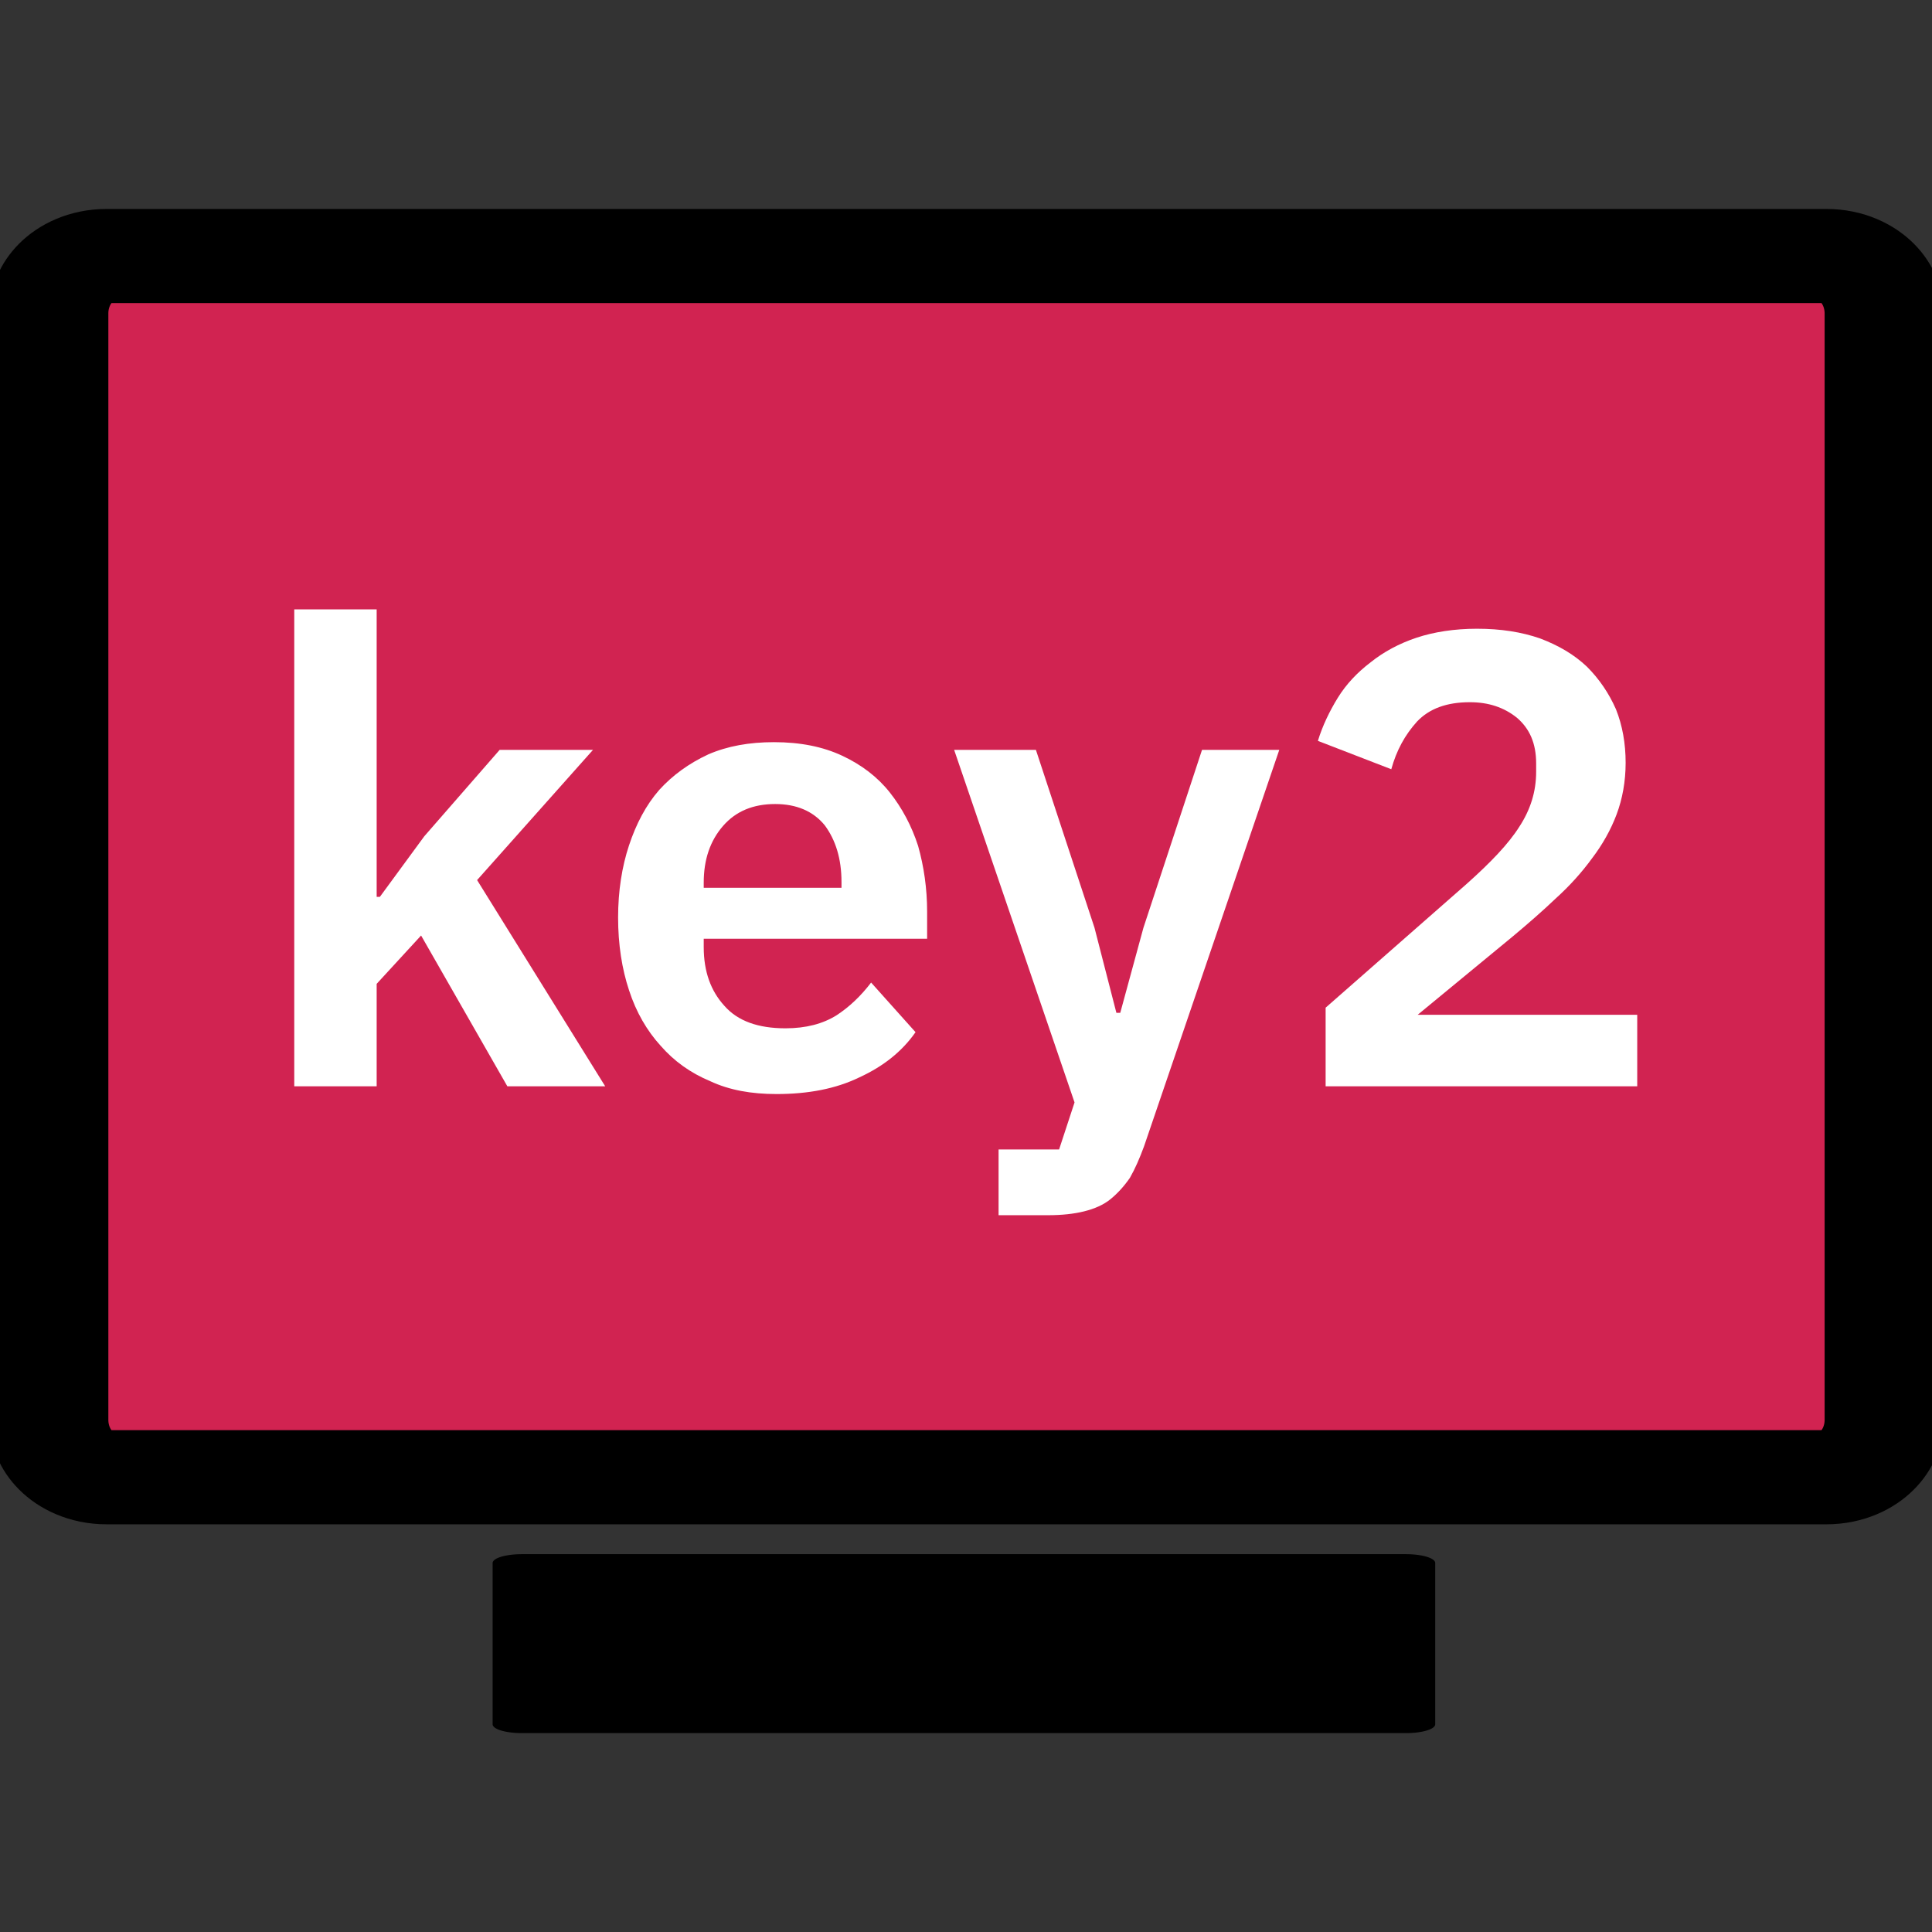
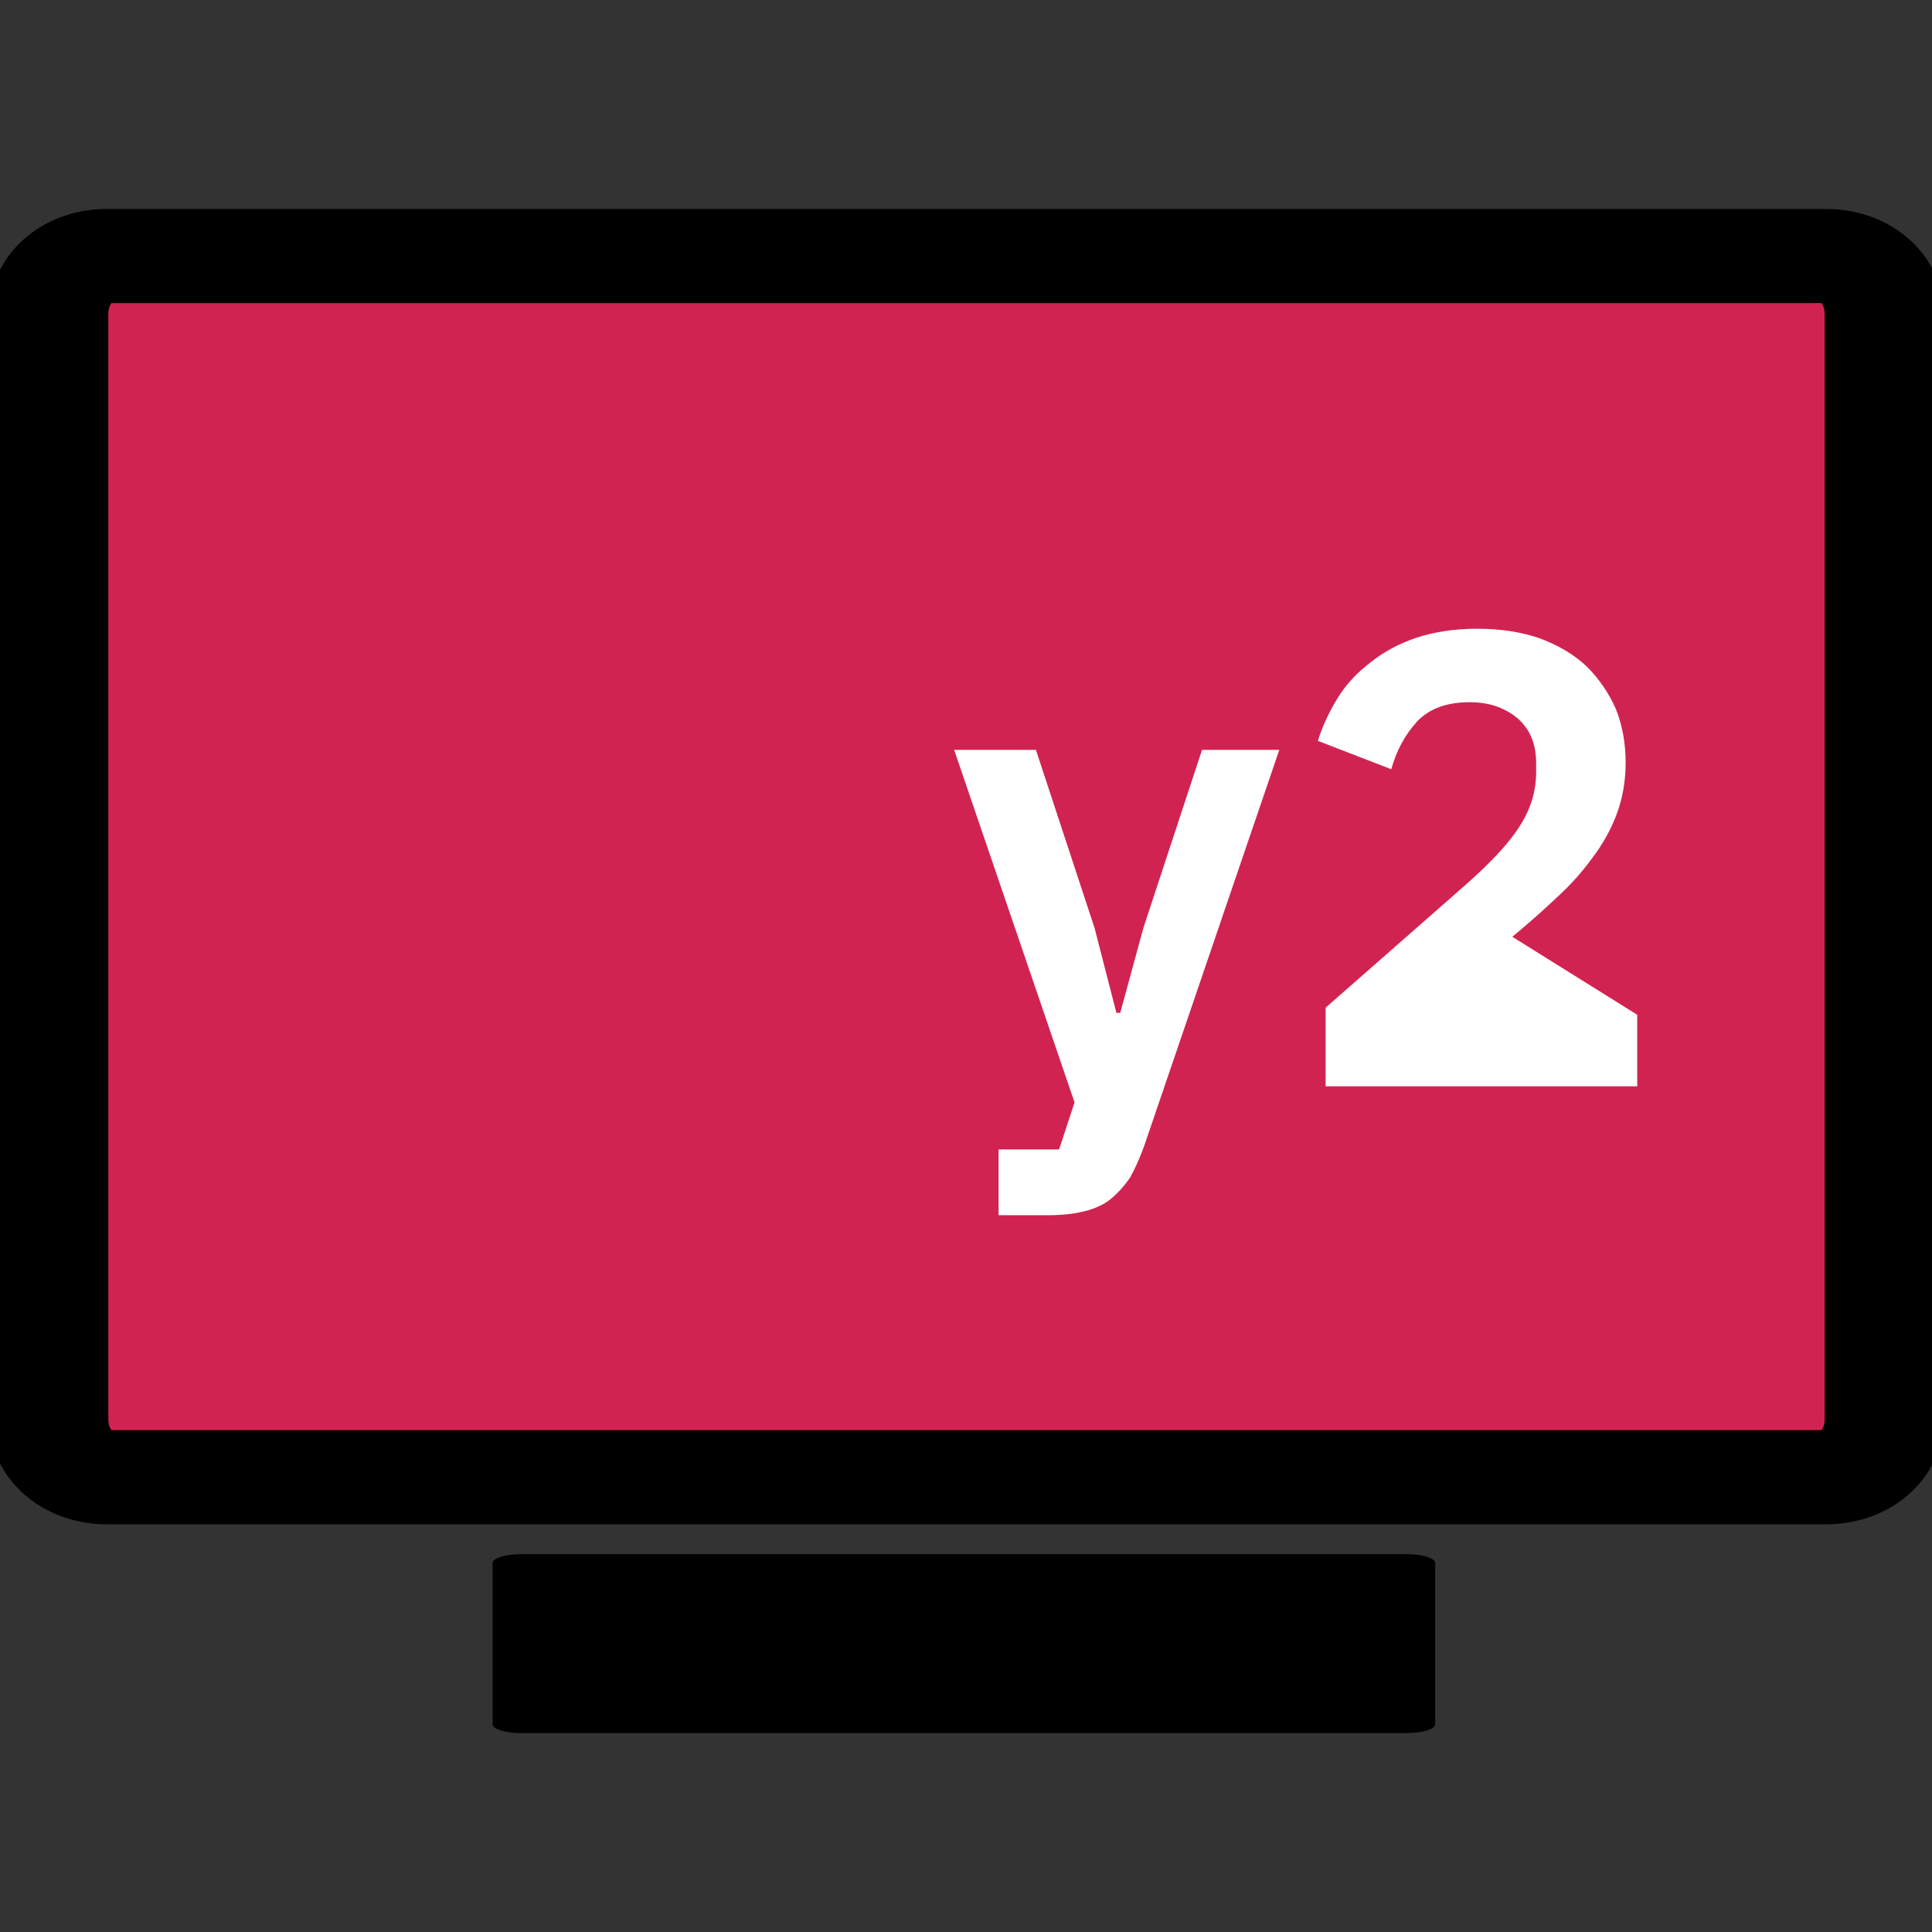
<svg xmlns="http://www.w3.org/2000/svg" width="100%" height="100%" viewBox="0 0 120 120" version="1.1" xml:space="preserve" style="fill-rule:evenodd;clip-rule:evenodd;stroke-linecap:round;stroke-linejoin:round;stroke-miterlimit:1.5;">
  <rect x="0" y="0" width="120" height="120" fill="#333333" stroke="none" />
  <g id="favicon" transform="matrix(0.929,0,0,1.202,0.212,12.537)">
    <g transform="matrix(0.379,0,0,0.232,-115.585,-36.176)">
      <path d="M636.736,180.788C636.736,173.73 632.189,168 626.589,168L323.147,168C317.547,168 313,173.73 313,180.788L313,427.212C313,434.27 317.547,440 323.147,440L626.589,440C632.189,440 636.736,434.27 636.736,427.212L636.736,180.788Z" style="fill:rgb(209,35,81);stroke:black;stroke-width:20.97px;" />
    </g>
    <g transform="matrix(0.641,0,0,0.15,-102.442,41.621)">
      <rect x="213.872" y="191.422" width="92.256" height="55.578" style="stroke:black;stroke-width:6.06px;" />
    </g>
    <g transform="matrix(0.95,0,0,0.735,-15.845,-0.744)">
      <g transform="matrix(45.309,0,0,45.309,33.795,63.194)">
-         <path d="M0.074,-0.74L0.202,-0.74L0.202,-0.294L0.207,-0.294L0.276,-0.388L0.393,-0.522L0.538,-0.522L0.358,-0.32L0.557,0L0.405,0L0.271,-0.234L0.202,-0.159L0.202,0L0.074,0L0.074,-0.74Z" style="fill:white;fill-rule:nonzero;" />
-       </g>
+         </g>
      <g transform="matrix(45.309,0,0,45.309,58.172,63.194)">
-         <path d="M0.285,0.012C0.246,0.012 0.212,0.006 0.182,-0.008C0.151,-0.021 0.126,-0.039 0.105,-0.063C0.084,-0.086 0.067,-0.115 0.056,-0.149C0.045,-0.182 0.039,-0.22 0.039,-0.262C0.039,-0.303 0.045,-0.341 0.056,-0.374C0.067,-0.407 0.082,-0.436 0.103,-0.46C0.124,-0.483 0.149,-0.501 0.179,-0.515C0.209,-0.528 0.243,-0.534 0.281,-0.534C0.322,-0.534 0.357,-0.527 0.387,-0.513C0.417,-0.499 0.442,-0.48 0.461,-0.456C0.48,-0.432 0.495,-0.404 0.505,-0.373C0.514,-0.341 0.519,-0.307 0.519,-0.271L0.519,-0.229L0.172,-0.229L0.172,-0.216C0.172,-0.178 0.183,-0.148 0.204,-0.125C0.225,-0.101 0.257,-0.09 0.299,-0.09C0.331,-0.09 0.357,-0.097 0.378,-0.11C0.398,-0.123 0.416,-0.14 0.432,-0.161L0.501,-0.084C0.48,-0.054 0.451,-0.031 0.414,-0.014C0.377,0.004 0.334,0.012 0.285,0.012ZM0.283,-0.438C0.249,-0.438 0.222,-0.427 0.202,-0.404C0.182,-0.381 0.172,-0.352 0.172,-0.316L0.172,-0.308L0.386,-0.308L0.386,-0.317C0.386,-0.353 0.377,-0.382 0.36,-0.405C0.342,-0.427 0.316,-0.438 0.283,-0.438Z" style="fill:white;fill-rule:nonzero;" />
-       </g>
+         </g>
      <g transform="matrix(45.309,0,0,45.309,83.182,63.194)">
        <path d="M0.394,-0.522L0.514,-0.522L0.304,0.093C0.297,0.112 0.29,0.128 0.282,0.142C0.273,0.155 0.263,0.166 0.252,0.175C0.241,0.184 0.227,0.19 0.211,0.194C0.195,0.198 0.176,0.2 0.155,0.2L0.078,0.2L0.078,0.098L0.172,0.098L0.196,0.025L0.009,-0.522L0.136,-0.522L0.227,-0.246L0.261,-0.114L0.267,-0.114L0.303,-0.246L0.394,-0.522Z" style="fill:white;fill-rule:nonzero;" />
      </g>
      <g transform="matrix(45.309,0,0,45.309,106.924,63.194)">
-         <path d="M0.546,0L0.062,0L0.062,-0.122L0.281,-0.314C0.318,-0.347 0.346,-0.376 0.363,-0.403C0.38,-0.429 0.389,-0.457 0.389,-0.488L0.389,-0.501C0.389,-0.532 0.379,-0.555 0.359,-0.572C0.339,-0.588 0.315,-0.596 0.286,-0.596C0.25,-0.596 0.223,-0.586 0.204,-0.566C0.185,-0.545 0.172,-0.521 0.164,-0.492L0.05,-0.536C0.057,-0.559 0.068,-0.582 0.081,-0.603C0.094,-0.624 0.111,-0.642 0.132,-0.658C0.152,-0.674 0.176,-0.687 0.203,-0.696C0.23,-0.705 0.262,-0.71 0.297,-0.71C0.334,-0.71 0.366,-0.705 0.395,-0.695C0.424,-0.684 0.448,-0.67 0.468,-0.651C0.487,-0.632 0.502,-0.61 0.513,-0.585C0.523,-0.56 0.528,-0.532 0.528,-0.502C0.528,-0.473 0.523,-0.446 0.514,-0.422C0.505,-0.398 0.492,-0.375 0.476,-0.354C0.46,-0.332 0.441,-0.311 0.42,-0.292C0.399,-0.272 0.376,-0.252 0.352,-0.232L0.205,-0.111L0.546,-0.111L0.546,0Z" style="fill:white;fill-rule:nonzero;" />
+         <path d="M0.546,0L0.062,0L0.062,-0.122L0.281,-0.314C0.318,-0.347 0.346,-0.376 0.363,-0.403C0.38,-0.429 0.389,-0.457 0.389,-0.488L0.389,-0.501C0.389,-0.532 0.379,-0.555 0.359,-0.572C0.339,-0.588 0.315,-0.596 0.286,-0.596C0.25,-0.596 0.223,-0.586 0.204,-0.566C0.185,-0.545 0.172,-0.521 0.164,-0.492L0.05,-0.536C0.057,-0.559 0.068,-0.582 0.081,-0.603C0.094,-0.624 0.111,-0.642 0.132,-0.658C0.152,-0.674 0.176,-0.687 0.203,-0.696C0.23,-0.705 0.262,-0.71 0.297,-0.71C0.334,-0.71 0.366,-0.705 0.395,-0.695C0.424,-0.684 0.448,-0.67 0.468,-0.651C0.487,-0.632 0.502,-0.61 0.513,-0.585C0.523,-0.56 0.528,-0.532 0.528,-0.502C0.528,-0.473 0.523,-0.446 0.514,-0.422C0.505,-0.398 0.492,-0.375 0.476,-0.354C0.46,-0.332 0.441,-0.311 0.42,-0.292C0.399,-0.272 0.376,-0.252 0.352,-0.232L0.546,-0.111L0.546,0Z" style="fill:white;fill-rule:nonzero;" />
      </g>
    </g>
  </g>
</svg>